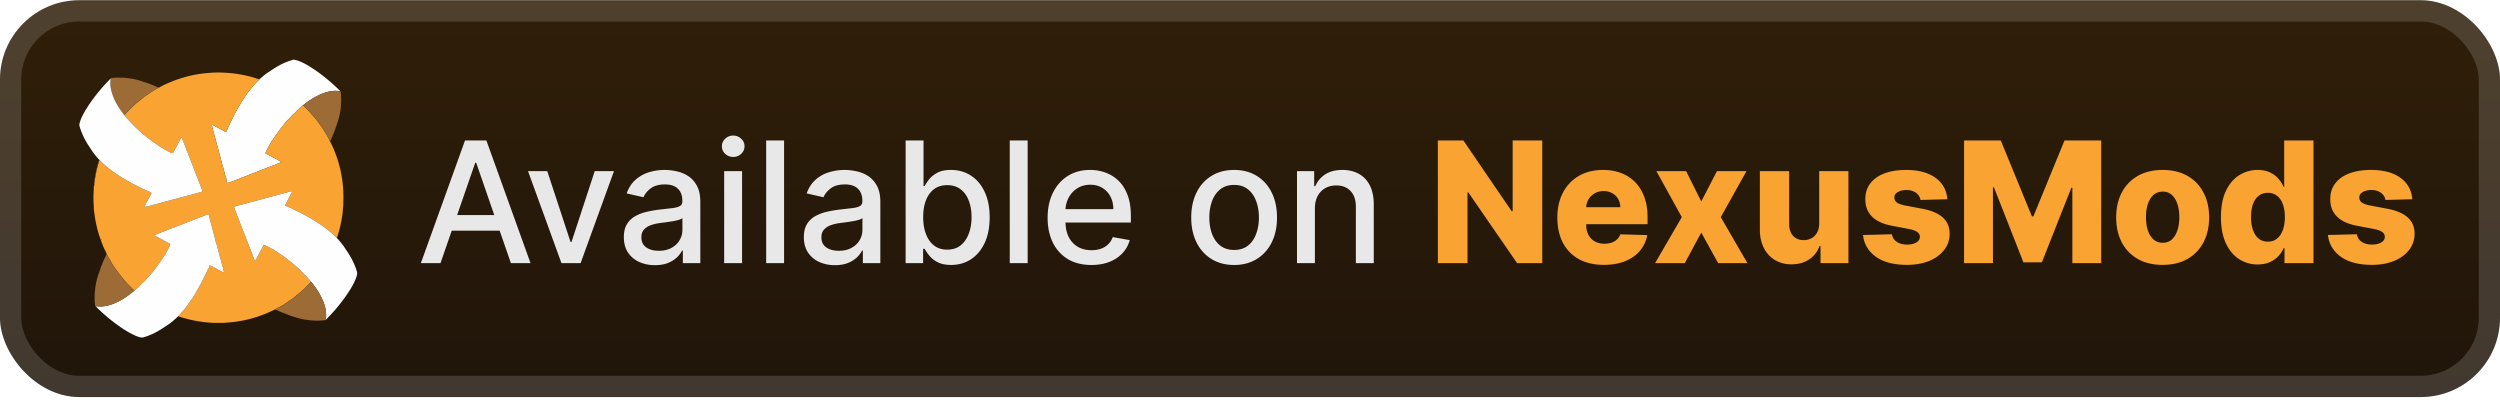
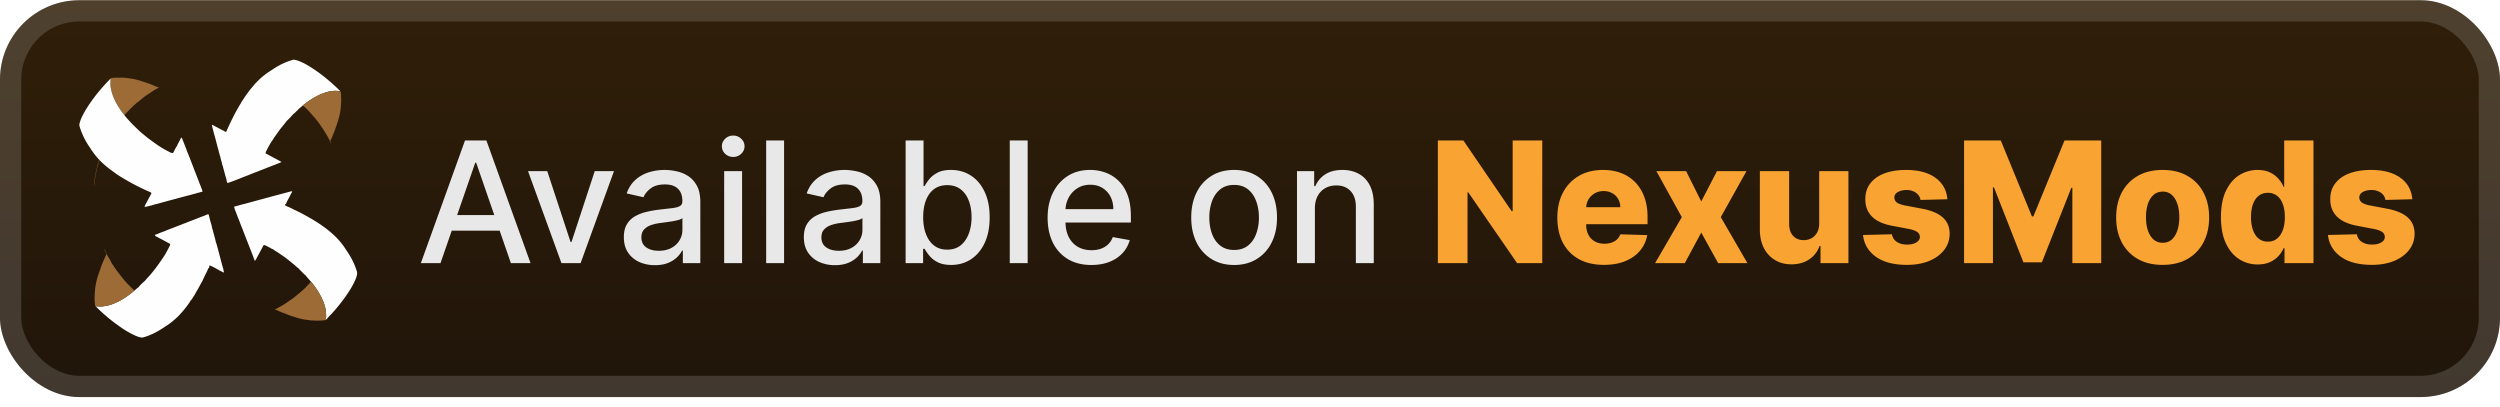
<svg xmlns="http://www.w3.org/2000/svg" width="252" height="41" fill="none">
  <g clip-path="url(#a)">
    <rect width="252.001" height="40.001" x="-.001" y=".022" fill="url(#b)" rx="8" />
    <g filter="url(#c)">
      <path fill="#FEFEFE" d="M28.004 6.674a6.7 6.7 0 0 1 1.531-.646c.132-.022.265.022.392.054.664.21 1.255.592 1.83.975a17.6 17.6 0 0 1 2.306 1.895c.085.076.167.155.236.245q-.124-.012-.249-.028c-.614-.067-1.22.121-1.78.358a8 8 0 0 0-1.985 1.315c-.136.074-.223.206-.337.308-.14.13-.266.278-.425.387a6 6 0 0 1-.628.656c-.2.282-.43.542-.643.813-.203.274-.394.556-.597.83a1.4 1.4 0 0 0-.12.21c-.235.29-.406.63-.586.958-.059.156-.18.293-.178.468.207.088.4.205.598.31q.51.26 1.006.544c-.204.12-.438.172-.648.28-.26.076-.5.207-.76.284-.326.145-.666.255-.993.397-.434.154-.855.341-1.287.501-.579.223-1.15.47-1.74.662-.106-.11-.095-.28-.13-.418-.107-.302-.18-.614-.262-.923-.036-.124-.074-.248-.093-.376l-.053-.08c-.025-.249-.128-.48-.174-.725-.032-.17-.11-.328-.127-.502l-.04-.064c-.025-.214-.105-.415-.157-.623a59 59 0 0 0-.403-1.508c-.044-.216-.121-.424-.15-.643.153.02.272.118.402.191.227.095.432.234.655.337.13.058.242.155.384.182.436-.997.913-1.979 1.486-2.905.026-.045.045-.093.067-.14.154-.185.265-.4.405-.594.188-.263.37-.531.585-.775.156-.178.295-.372.463-.54l.335-.336q.465-.437.996-.787c.291-.18.567-.383.868-.547" />
-       <path fill="#F9A332" d="M19.08 7.657c.907-.226 1.84-.32 2.772-.35 1.453-.003 2.918.206 4.288.7q-.167.17-.336.338c-.167.168-.306.361-.462.54-.214.243-.397.511-.585.774-.14.195-.252.409-.405.593q-.031.073-.068.14c-.572.928-1.05 1.91-1.485 2.906-.143-.027-.255-.124-.385-.182-.223-.103-.427-.242-.654-.337-.13-.072-.25-.17-.402-.19.028.218.105.427.15.642q.21.752.403 1.508c.051.208.131.41.156.623l.041.065c.017.173.094.33.126.5.046.246.15.477.175.727l.053.08c.018.128.057.251.092.375.082.31.156.621.263.923.035.139.024.308.129.418.59-.192 1.162-.438 1.741-.661.432-.16.853-.348 1.287-.501.327-.143.667-.253.992-.398.26-.077.5-.208.76-.284.21-.108.445-.16.649-.28q-.497-.284-1.007-.544c-.198-.105-.39-.222-.597-.31-.003-.175.119-.312.178-.468.18-.328.35-.667.585-.959.036-.072.073-.144.12-.209.203-.274.394-.556.597-.83.214-.271.443-.531.644-.813q.336-.306.628-.656c.159-.109.284-.257.425-.387.113-.101.2-.234.336-.308q.116-.107.24-.207c.431.314.753.746 1.112 1.135.137.139.242.303.372.447.265.368.536.734.76 1.13.142.197.25.414.368.624.092.168.143.356.254.514a12.3 12.3 0 0 1 1.09 3.52c.141.893.156 1.8.12 2.7a12.2 12.2 0 0 1-.645 3.284c-.987-1.003-2.193-1.759-3.428-2.415-.296-.172-.613-.303-.917-.459a10 10 0 0 0-.8-.366c-.058-.017-.07-.076-.082-.126l.104-.08c.1-.293.284-.549.413-.83.062-.148.166-.274.218-.428a.7.7 0 0 0-.277.044c-1.522.403-3.044.816-4.563 1.23-.346.067-.678.198-1.024.268q.039.18.099.356c.134.306.23.627.367.933.12.31.23.626.364.932.411 1.09.854 2.168 1.26 3.26.131-.148.197-.337.297-.505.2-.367.394-.736.592-1.103.07.008.142.014.205.051.182.1.377.176.55.293a.6.6 0 0 0 .194.08c.214.183.474.299.694.473.476.308.925.658 1.357 1.026.194.136.344.324.544.451.08.107.172.202.268.294.127.12.239.259.385.358.17.232.379.433.562.656-.078.176-.238.286-.365.422-.367.418-.818.747-1.24 1.106-.177.162-.39.274-.58.42-.455.34-.95.62-1.46.87a12.4 12.4 0 0 1-4.851 1.32c-.434.049-.871.017-1.306.025a13 13 0 0 1-3.185-.541c-.128-.038-.26-.07-.378-.135a10 10 0 0 0 1.061-1.285q.058-.084.122-.163l.027-.092c.169-.14.254-.347.38-.521.122-.171.193-.372.314-.544.194-.323.356-.664.553-.985.054-.182.166-.338.23-.517.13-.233.24-.478.343-.725l.072-.024q.013-.124.029-.247c.175.014.32.117.474.192.331.171.648.372.987.525-.004-.276-.116-.531-.178-.796-.19-.691-.36-1.387-.555-2.077a1 1 0 0 0-.077-.201c-.068-.407-.214-.797-.297-1.201-.082-.186-.099-.391-.157-.584a13 13 0 0 1-.263-1.01c-.184-.028-.33.102-.498.152-.318.106-.623.248-.938.36-.268.114-.545.2-.811.317q-.12.051-.243.088c-.317.142-.649.244-.967.383-.31.114-.623.228-.926.363-.264.101-.534.19-.79.314l-.216.061-.015.125q.764.397 1.52.814c-.009.065-.011.134-.045.194-.204.386-.391.784-.642 1.143a18 18 0 0 1-1.27 1.717c-.194.23-.41.439-.597.673-.234.195-.455.41-.648.645-.144.096-.267.218-.398.331-.251-.233-.492-.477-.733-.72a19 19 0 0 1-1.227-1.547c-.107-.197-.264-.362-.364-.564-.13-.274-.304-.525-.448-.793a3 3 0 0 0-.272-.601c-.13-.266-.226-.548-.338-.822.066-.031.04-.11.017-.157a.4.4 0 0 0-.037.142 2.3 2.3 0 0 0-.116-.384 12.3 12.3 0 0 1-.498-2.18c-.04-.296-.092-.592-.085-.892a11 11 0 0 1 0-1.672c.012-.133-.017-.281.033-.401l.018.006c.004.008.013.022.016.03-.006-.057-.015-.113-.012-.169.058-.51.138-1.02.259-1.52.063-.286.157-.563.226-.847l.077-.028c.3.3.615.588.955.845.262.184.514.383.777.566a23 23 0 0 0 2.919 1.593c.175.096.38.134.534.266a.15.15 0 0 1-.016.1q-.257.47-.509.948a2 2 0 0 0-.169.35c.229.014.438-.086.658-.125.2-.04.384-.134.588-.157 1.064-.302 2.133-.58 3.2-.866.258-.05.502-.153.762-.19l.071-.054c.204-.003.385-.113.587-.128-.118-.405-.3-.785-.44-1.182-.294-.744-.58-1.492-.866-2.24-.09-.187-.141-.392-.24-.576-.15-.454-.341-.892-.509-1.34-.018-.046-.04-.136-.11-.094-.057.075-.093.162-.134.246-.091.192-.213.37-.285.572-.159.223-.27.476-.399.717-.19.004-.353-.097-.513-.183-.756-.376-1.432-.886-2.104-1.39-.269-.226-.548-.439-.805-.677-.516-.5-1.035-1-1.48-1.564.198-.255.44-.469.66-.704.234-.219.46-.448.716-.641.308-.223.575-.503.905-.696.4-.26.783-.556 1.225-.746.478-.288 1-.494 1.517-.704a14 14 0 0 1 1.517-.464" />
      <path fill="#9D6B36" d="M11.14 7.904c.255-.085.524-.076.788-.074.286.007.575-.024.856.04a6.3 6.3 0 0 1 1.568.338c.389.126.779.25 1.154.416.175.078.35.167.54.201-.44.19-.823.487-1.224.745-.33.194-.596.474-.905.697-.256.193-.482.422-.716.64-.22.236-.462.45-.66.704-.66-.838-1.242-1.795-1.392-2.871-.042-.271 0-.545-.005-.815z" />
      <path fill="#FEFEFE" d="M8.587 11.163c.709-1.184 1.59-2.258 2.557-3.238.005.27-.037.544.005.815.15 1.076.731 2.033 1.392 2.872.446.564.964 1.065 1.48 1.564.257.239.536.451.805.676.673.505 1.348 1.015 2.104 1.39.16.087.324.188.513.184.129-.241.24-.494.4-.717.07-.202.193-.38.284-.572.041-.084.077-.17.134-.246.07-.042.092.048.11.095.168.447.36.885.51 1.338.098.185.148.39.24.578.286.747.571 1.495.866 2.24.139.396.321.777.439 1.18-.202.016-.383.126-.587.13l-.071.053c-.26.037-.504.14-.761.19-1.068.287-2.137.564-3.201.866-.203.023-.388.118-.588.157-.22.04-.429.14-.657.125a2 2 0 0 1 .169-.35q.25-.477.509-.949a.16.16 0 0 0 .016-.099c-.155-.132-.36-.17-.535-.265a23 23 0 0 1-2.92-1.594c-.262-.183-.514-.382-.776-.566a9 9 0 0 1-1.034-.929 7.5 7.5 0 0 1-.921-1.21 7.3 7.3 0 0 1-1.062-2.192.6.6 0 0 1 .021-.281c.112-.445.336-.848.559-1.245" />
      <path fill="#9D6B36" d="M32.27 9.527c.56-.237 1.166-.425 1.78-.358.097.02.203.017.292.063.054.452.068.91.024 1.363-.029.71-.217 1.402-.454 2.068-.093.268-.178.54-.294.798-.106.244-.18.508-.33.73.035.098.076.194.103.294-.111-.158-.163-.346-.255-.514-.118-.21-.226-.427-.367-.624-.224-.396-.495-.762-.76-1.13-.13-.144-.236-.309-.372-.447-.359-.389-.681-.82-1.113-1.135a8 8 0 0 1 1.746-1.108M9.99 16.091l.079.084-.077.028c-.069.284-.163.561-.226.847-.121.5-.201 1.01-.26 1.52-.002.056.007.112.014.168l-.017-.029c-.048-.19.01-.381.03-.57.081-.697.267-1.375.457-2.048" />
      <path fill="#FEFEFE" d="M29.186 19.329a.7.7 0 0 1 .278-.044c-.053.154-.156.28-.219.428-.129.281-.312.537-.412.83l-.105.08c.012.05.025.108.082.126q.409.165.8.366c.304.156.62.287.917.459 1.235.656 2.441 1.412 3.428 2.415.358.38.683.791.958 1.236.45.645.822 1.35 1.05 2.105.094.247-.009.508-.09.744-.278.699-.7 1.329-1.13 1.941-.435.59-.889 1.166-1.395 1.696q-.203.21-.4.429a.3.3 0 0 1-.2.132c.034-.043.09-.072.102-.13.082-.61-.047-1.234-.284-1.797a7.6 7.6 0 0 0-1.23-1.963c-.182-.223-.39-.425-.56-.656-.147-.1-.258-.237-.385-.358a2.4 2.4 0 0 1-.269-.294c-.2-.127-.35-.315-.544-.451-.432-.368-.88-.718-1.357-1.026-.22-.174-.48-.29-.693-.473a.6.6 0 0 1-.195-.08c-.172-.117-.368-.193-.55-.293-.062-.037-.135-.044-.204-.051-.199.367-.393.736-.592 1.103-.101.168-.166.357-.298.505-.406-1.092-.849-2.17-1.26-3.26-.134-.306-.244-.621-.363-.932-.137-.306-.234-.627-.368-.933a4 4 0 0 1-.1-.356c.348-.07.679-.2 1.025-.268 1.52-.414 3.04-.827 4.563-1.23m-8.646 2.437c.166-.05.313-.18.497-.152.077.339.16.677.264 1.01.058.193.074.398.156.584.083.404.23.793.297 1.2q.047.098.077.202c.195.69.366 1.386.556 2.077.061.265.174.52.178.796-.34-.153-.657-.354-.988-.525-.153-.075-.299-.178-.474-.192l-.029.247-.072.024a7 7 0 0 1-.343.725c-.063.179-.176.335-.23.517-.196.32-.36.662-.553.985-.12.172-.192.372-.313.544-.127.174-.212.38-.38.521l-.028.091a3 3 0 0 0-.122.164c-.312.46-.676.883-1.06 1.285-.326.308-.66.61-1.032.86-.501.331-1 .673-1.548.922-.333.15-.673.293-1.03.373-.23.004-.447-.082-.658-.163a9 9 0 0 1-1.548-.884 17.6 17.6 0 0 1-2.524-2.108c.268.014.538.051.805.003.47-.05.923-.206 1.35-.409.641-.301 1.22-.719 1.766-1.17.13-.112.253-.235.397-.33.193-.236.415-.45.649-.645.186-.235.403-.444.596-.673.459-.545.878-1.123 1.27-1.718.251-.358.438-.756.643-1.142.033-.06.036-.129.044-.194a65 65 0 0 0-1.52-.814c.004-.03.01-.094.015-.125l.217-.06c.255-.124.525-.214.79-.315.302-.136.614-.249.926-.363.317-.14.65-.241.966-.383q.125-.036.243-.088c.266-.116.544-.204.811-.317.316-.113.62-.254.938-.36" />
      <path fill="#9D6B36" d="M10.51 25.069c.11.19.206.39.271.602.144.267.318.518.448.793.1.201.257.366.364.564.385.534.788 1.055 1.227 1.546.242.242.482.487.734.72-.545.45-1.125.868-1.767 1.17-.426.202-.878.358-1.35.408-.266.048-.536.01-.804-.003l-.026-.002c-.094-.496-.077-1.006-.036-1.507.044-.728.243-1.436.497-2.116.176-.559.422-1.094.67-1.623-.053-.19-.188-.354-.229-.552m20.463 3.735c.127-.136.288-.246.365-.422.5.59.93 1.247 1.23 1.963.236.564.365 1.187.283 1.798-.012.057-.068.086-.101.129l-.011.012c-.366.028-.735.058-1.102.023a2.7 2.7 0 0 1-.604-.058c-.463-.036-.915-.157-1.355-.303a7 7 0 0 1-.931-.336c-.204-.061-.397-.152-.595-.23-.15-.07-.293-.16-.46-.18a9 9 0 0 0 1.46-.87c.19-.145.404-.258.582-.42.421-.359.872-.688 1.239-1.106" />
    </g>
    <g filter="url(#d)">
      <path fill="#E8E8E8" d="M44.403 26.523h-1.98l4.45-12.364h2.155l4.449 12.364h-1.98L48 16.405h-.096zm.333-4.842h6.423v1.57h-6.423zm17.152-4.43-3.363 9.272h-1.931l-3.37-9.273h1.939l2.348 7.136h.097l2.342-7.136zm4.13 9.477a3.8 3.8 0 0 1-1.595-.326 2.7 2.7 0 0 1-1.129-.96q-.41-.627-.41-1.539 0-.785.302-1.292t.815-.803a4.3 4.3 0 0 1 1.147-.447q.633-.15 1.292-.229l1.352-.157q.52-.066.755-.211.235-.146.235-.471v-.042q0-.79-.447-1.226-.44-.434-1.316-.434-.91 0-1.437.404-.519.399-.718.887l-1.696-.386q.301-.845.881-1.364.586-.525 1.346-.76a5.3 5.3 0 0 1 1.6-.242q.556 0 1.177.132.629.127 1.172.471.55.345.899.984.35.634.35 1.648v6.158H68.83v-1.268h-.072a2.6 2.6 0 0 1-.525.689 2.8 2.8 0 0 1-.9.561q-.55.223-1.316.223m.391-1.449q.75 0 1.28-.295.538-.296.815-.773.284-.483.284-1.032v-1.196q-.097.097-.374.181a6 6 0 0 1-.622.14q-.35.054-.682.102l-.556.072q-.525.067-.96.224a1.65 1.65 0 0 0-.688.452q-.253.29-.253.773 0 .67.495 1.014.495.338 1.261.338m6.588 1.244V17.25h1.805v9.273zm.912-10.703q-.471 0-.809-.314a1.02 1.02 0 0 1-.332-.761q0-.447.332-.76.338-.32.809-.32.47 0 .803.32a1 1 0 0 1 .338.76q0 .44-.338.76-.333.315-.803.315m5.127-1.66v12.363H77.23V14.16zm5.127 12.568a3.8 3.8 0 0 1-1.594-.326 2.7 2.7 0 0 1-1.129-.96q-.41-.627-.41-1.539 0-.785.301-1.292.302-.507.815-.803a4.3 4.3 0 0 1 1.147-.447q.635-.15 1.292-.229l1.353-.157q.519-.066.754-.211.236-.146.236-.471v-.042q0-.79-.447-1.226-.441-.434-1.316-.434-.912 0-1.437.404-.52.399-.718.887l-1.697-.386q.302-.845.882-1.364.585-.525 1.346-.76a5.3 5.3 0 0 1 1.6-.242q.555 0 1.177.132.627.127 1.171.471.549.345.9.984.35.634.35 1.648v6.158h-1.763v-1.268h-.073a2.6 2.6 0 0 1-.525.689 2.8 2.8 0 0 1-.9.561q-.548.223-1.315.223m.392-1.449q.75 0 1.28-.295.537-.296.815-.773.284-.483.284-1.032v-1.196q-.098.097-.375.181a6 6 0 0 1-.621.14q-.35.054-.683.102l-.555.072q-.525.067-.96.224a1.65 1.65 0 0 0-.688.452q-.255.29-.254.773 0 .67.495 1.014.495.338 1.262.338m6.733 1.244V14.16h1.805v4.594h.108a5 5 0 0 1 .453-.67q.296-.38.821-.664.525-.29 1.389-.29 1.122 0 2.004.568.881.567 1.382 1.636.507 1.069.508 2.572 0 1.503-.501 2.578-.502 1.068-1.377 1.648-.876.573-1.998.573-.845 0-1.383-.284a2.6 2.6 0 0 1-.833-.664 5 5 0 0 1-.465-.676h-.15v1.443zm1.769-4.636q0 .978.283 1.714.284.737.821 1.153.537.41 1.316.41.81 0 1.353-.428.543-.435.82-1.177.285-.743.284-1.672 0-.918-.277-1.648-.272-.731-.821-1.153-.543-.423-1.359-.423-.785 0-1.328.404-.537.405-.815 1.13-.277.723-.277 1.69m10.532-7.728v12.364h-1.805V14.16zm6.425 12.551q-1.37 0-2.36-.585a3.97 3.97 0 0 1-1.521-1.66q-.532-1.075-.532-2.518 0-1.425.532-2.511.537-1.087 1.497-1.697.966-.61 2.258-.61.785 0 1.521.26a3.7 3.7 0 0 1 1.322.815q.585.555.924 1.443.338.882.338 2.143v.64h-7.371v-1.352h5.602q0-.713-.29-1.262a2.2 2.2 0 0 0-.815-.875q-.52-.32-1.219-.32-.761 0-1.329.374a2.5 2.5 0 0 0-.869.966 2.8 2.8 0 0 0-.302 1.286v1.056q0 .93.326 1.582.333.652.924.996.591.338 1.382.338.513 0 .936-.145.422-.15.731-.447.308-.295.47-.73l1.709.308a3.1 3.1 0 0 1-.737 1.322q-.525.561-1.322.875-.79.308-1.805.308m14.386 0q-1.304 0-2.276-.597a4.03 4.03 0 0 1-1.509-1.673q-.537-1.074-.537-2.511 0-1.443.537-2.523a4 4 0 0 1 1.509-1.679q.972-.597 2.276-.597 1.305 0 2.276.597a4 4 0 0 1 1.509 1.678q.538 1.08.538 2.524 0 1.437-.538 2.511a4.03 4.03 0 0 1-1.509 1.673q-.972.597-2.276.597m.006-1.515q.846 0 1.401-.447.555-.446.821-1.19.272-.742.272-1.635 0-.888-.272-1.63-.266-.75-.821-1.201-.555-.453-1.401-.453-.85 0-1.412.453-.556.453-.827 1.201a4.8 4.8 0 0 0-.266 1.63q0 .893.266 1.636.271.742.827 1.19.561.446 1.412.446m8.137-4.178v5.506h-1.805V17.25h1.732v1.51h.115a2.65 2.65 0 0 1 1.002-1.184q.688-.446 1.733-.446.947 0 1.66.398.712.393 1.105 1.171.392.78.392 1.926v5.898h-1.805v-5.68q0-1.01-.525-1.576-.525-.574-1.443-.574-.628 0-1.117.272a1.95 1.95 0 0 0-.767.797q-.277.519-.277 1.255" />
      <path fill="#F9A332" d="M155.459 14.16v12.363h-2.536l-4.92-7.136h-.078v7.136h-2.989V14.16h2.572l4.866 7.124h.103V14.16zm6.213 12.538q-1.455 0-2.511-.573a3.97 3.97 0 0 1-1.618-1.648q-.561-1.075-.561-2.554 0-1.437.567-2.511.567-1.08 1.6-1.679 1.032-.603 2.433-.603.99 0 1.811.308a3.9 3.9 0 0 1 1.419.911q.597.604.929 1.491.333.882.332 2.023v.736h-8.059v-1.714h5.312a1.66 1.66 0 0 0-.223-.84 1.5 1.5 0 0 0-.598-.573 1.7 1.7 0 0 0-.863-.211q-.495 0-.887.223a1.68 1.68 0 0 0-.864 1.449v1.744q0 .568.224.997.223.421.634.658.41.235.978.235.392 0 .712-.109.32-.108.549-.32.23-.21.344-.519l2.711.079a3.36 3.36 0 0 1-.742 1.587q-.568.67-1.492 1.045-.923.368-2.137.368m8.288-9.448 1.527 3.055 1.582-3.055h2.976l-2.59 4.637 2.686 4.636h-2.952l-1.702-3.079-1.66 3.08h-2.995l2.693-4.637-2.56-4.637zm13.415 5.27v-5.27h2.946v9.273h-2.813v-1.726h-.097a2.7 2.7 0 0 1-1.05 1.352q-.737.495-1.781.495-.948 0-1.666-.435a2.96 2.96 0 0 1-1.117-1.213q-.398-.785-.404-1.835v-5.91h2.952v5.33q.006.755.398 1.19.393.434 1.069.434.44 0 .79-.193.357-.2.562-.574.211-.38.211-.917m12.921-2.438-2.711.072a1 1 0 0 0-.229-.513 1.24 1.24 0 0 0-.489-.356 1.7 1.7 0 0 0-.689-.133q-.513 0-.875.205-.356.205-.35.556a.6.6 0 0 0 .217.47q.23.2.815.32l1.787.338q1.389.266 2.065.882.682.616.688 1.63-.006.954-.567 1.66-.556.706-1.522 1.099-.966.386-2.209.386-1.987 0-3.133-.815-1.142-.821-1.304-2.197l2.915-.073q.097.507.502.773.404.266 1.032.266.567 0 .923-.212.357-.21.363-.561a.6.6 0 0 0-.278-.501q-.272-.194-.851-.302l-1.618-.308q-1.395-.253-2.077-.936-.682-.687-.676-1.75-.006-.93.495-1.588.501-.664 1.425-1.014t2.179-.35q1.884 0 2.97.79 1.087.785 1.202 2.162m1.682-5.923h3.701l3.139 7.655h.145l3.139-7.655h3.701v12.364h-2.91V18.93h-.102l-2.971 7.516h-1.859l-2.97-7.559h-.103v7.637h-2.91zm20.017 12.54q-1.461 0-2.511-.599a4.1 4.1 0 0 1-1.612-1.678q-.561-1.08-.561-2.505 0-1.432.561-2.505.567-1.08 1.612-1.679 1.05-.603 2.511-.603 1.46 0 2.506.603 1.05.598 1.612 1.679.567 1.074.567 2.505 0 1.425-.567 2.505a4.1 4.1 0 0 1-1.612 1.678q-1.045.598-2.506.598m.018-2.229q.532 0 .9-.325.368-.327.561-.906.2-.58.2-1.34 0-.773-.2-1.352-.193-.58-.561-.906a1.3 1.3 0 0 0-.9-.326q-.55 0-.929.326-.375.326-.574.906a4.3 4.3 0 0 0-.193 1.352q0 .76.193 1.34.2.579.574.906.38.326.929.326m9.566 2.186a3.4 3.4 0 0 1-1.865-.531q-.84-.532-1.341-1.594t-.501-2.638q0-1.635.52-2.693.518-1.056 1.358-1.563a3.47 3.47 0 0 1 1.817-.507q.73 0 1.25.253.519.248.857.64.338.393.513.815h.06V14.16h2.952v12.364h-2.921V25.02h-.091a2.9 2.9 0 0 1-.531.803q-.344.374-.864.604-.513.228-1.213.229m1.026-2.3q.537 0 .918-.302.38-.308.585-.863.206-.555.206-1.304 0-.76-.206-1.31-.199-.55-.585-.846a1.45 1.45 0 0 0-.918-.295q-.55 0-.929.302-.38.301-.58.85-.193.55-.193 1.299t.199 1.304.574.863q.38.302.929.302m14.557-4.274-2.711.072a1 1 0 0 0-.229-.513 1.24 1.24 0 0 0-.489-.356 1.7 1.7 0 0 0-.688-.133q-.513 0-.876.205-.356.205-.35.556a.6.6 0 0 0 .217.47q.23.2.815.32l1.787.338q1.389.266 2.065.882.682.616.688 1.63-.006.954-.567 1.66-.555.706-1.522 1.099-.965.386-2.209.386-1.987 0-3.133-.815-1.142-.821-1.304-2.197l2.916-.073q.096.507.501.773.404.266 1.032.266.567 0 .924-.212.356-.21.362-.561a.6.6 0 0 0-.278-.501q-.272-.194-.851-.302l-1.618-.308q-1.395-.253-2.077-.936-.682-.687-.676-1.75-.006-.93.495-1.588.501-.664 1.425-1.014t2.179-.35q1.884 0 2.97.79 1.087.785 1.202 2.162" />
    </g>
  </g>
  <rect width="249.858" height="37.858" x="1.071" y="1.094" stroke="#fff" stroke-opacity=".15" stroke-width="2.143" rx="6.929" />
  <defs>
    <filter id="c" width="39.202" height="39.202" x="2.399" y=".422" color-interpolation-filters="sRGB" filterUnits="userSpaceOnUse">
      <feFlood flood-opacity="0" result="BackgroundImageFix" />
      <feColorMatrix in="SourceAlpha" result="hardAlpha" values="0 0 0 0 0 0 0 0 0 0 0 0 0 0 0 0 0 0 127 0" />
      <feOffset />
      <feGaussianBlur stdDeviation="2.8" />
      <feComposite in2="hardAlpha" operator="out" />
      <feColorMatrix values="0 0 0 0 0 0 0 0 0 0 0 0 0 0 0 0 0 0 0.25 0" />
      <feBlend in2="BackgroundImageFix" result="effect1_dropShadow_44_23" />
      <feBlend in="SourceGraphic" in2="effect1_dropShadow_44_23" result="shape" />
    </filter>
    <filter id="d" width="213.429" height="32.429" x="36.286" y="3.809" color-interpolation-filters="sRGB" filterUnits="userSpaceOnUse">
      <feFlood flood-opacity="0" result="BackgroundImageFix" />
      <feColorMatrix in="SourceAlpha" result="hardAlpha" values="0 0 0 0 0 0 0 0 0 0 0 0 0 0 0 0 0 0 127 0" />
      <feOffset />
      <feGaussianBlur stdDeviation="2.857" />
      <feComposite in2="hardAlpha" operator="out" />
      <feColorMatrix values="0 0 0 0 0 0 0 0 0 0 0 0 0 0 0 0 0 0 0.25 0" />
      <feBlend in2="BackgroundImageFix" result="effect1_dropShadow_44_23" />
      <feBlend in="SourceGraphic" in2="effect1_dropShadow_44_23" result="shape" />
    </filter>
    <linearGradient id="b" x1="126" x2="126" y1=".022" y2="40.024" gradientUnits="userSpaceOnUse">
      <stop stop-color="#301F09" />
      <stop offset="1" stop-color="#20150A" />
    </linearGradient>
    <clipPath id="a">
      <rect width="252.001" height="40.001" x="-.001" y=".022" fill="#fff" rx="8" />
    </clipPath>
  </defs>
</svg>